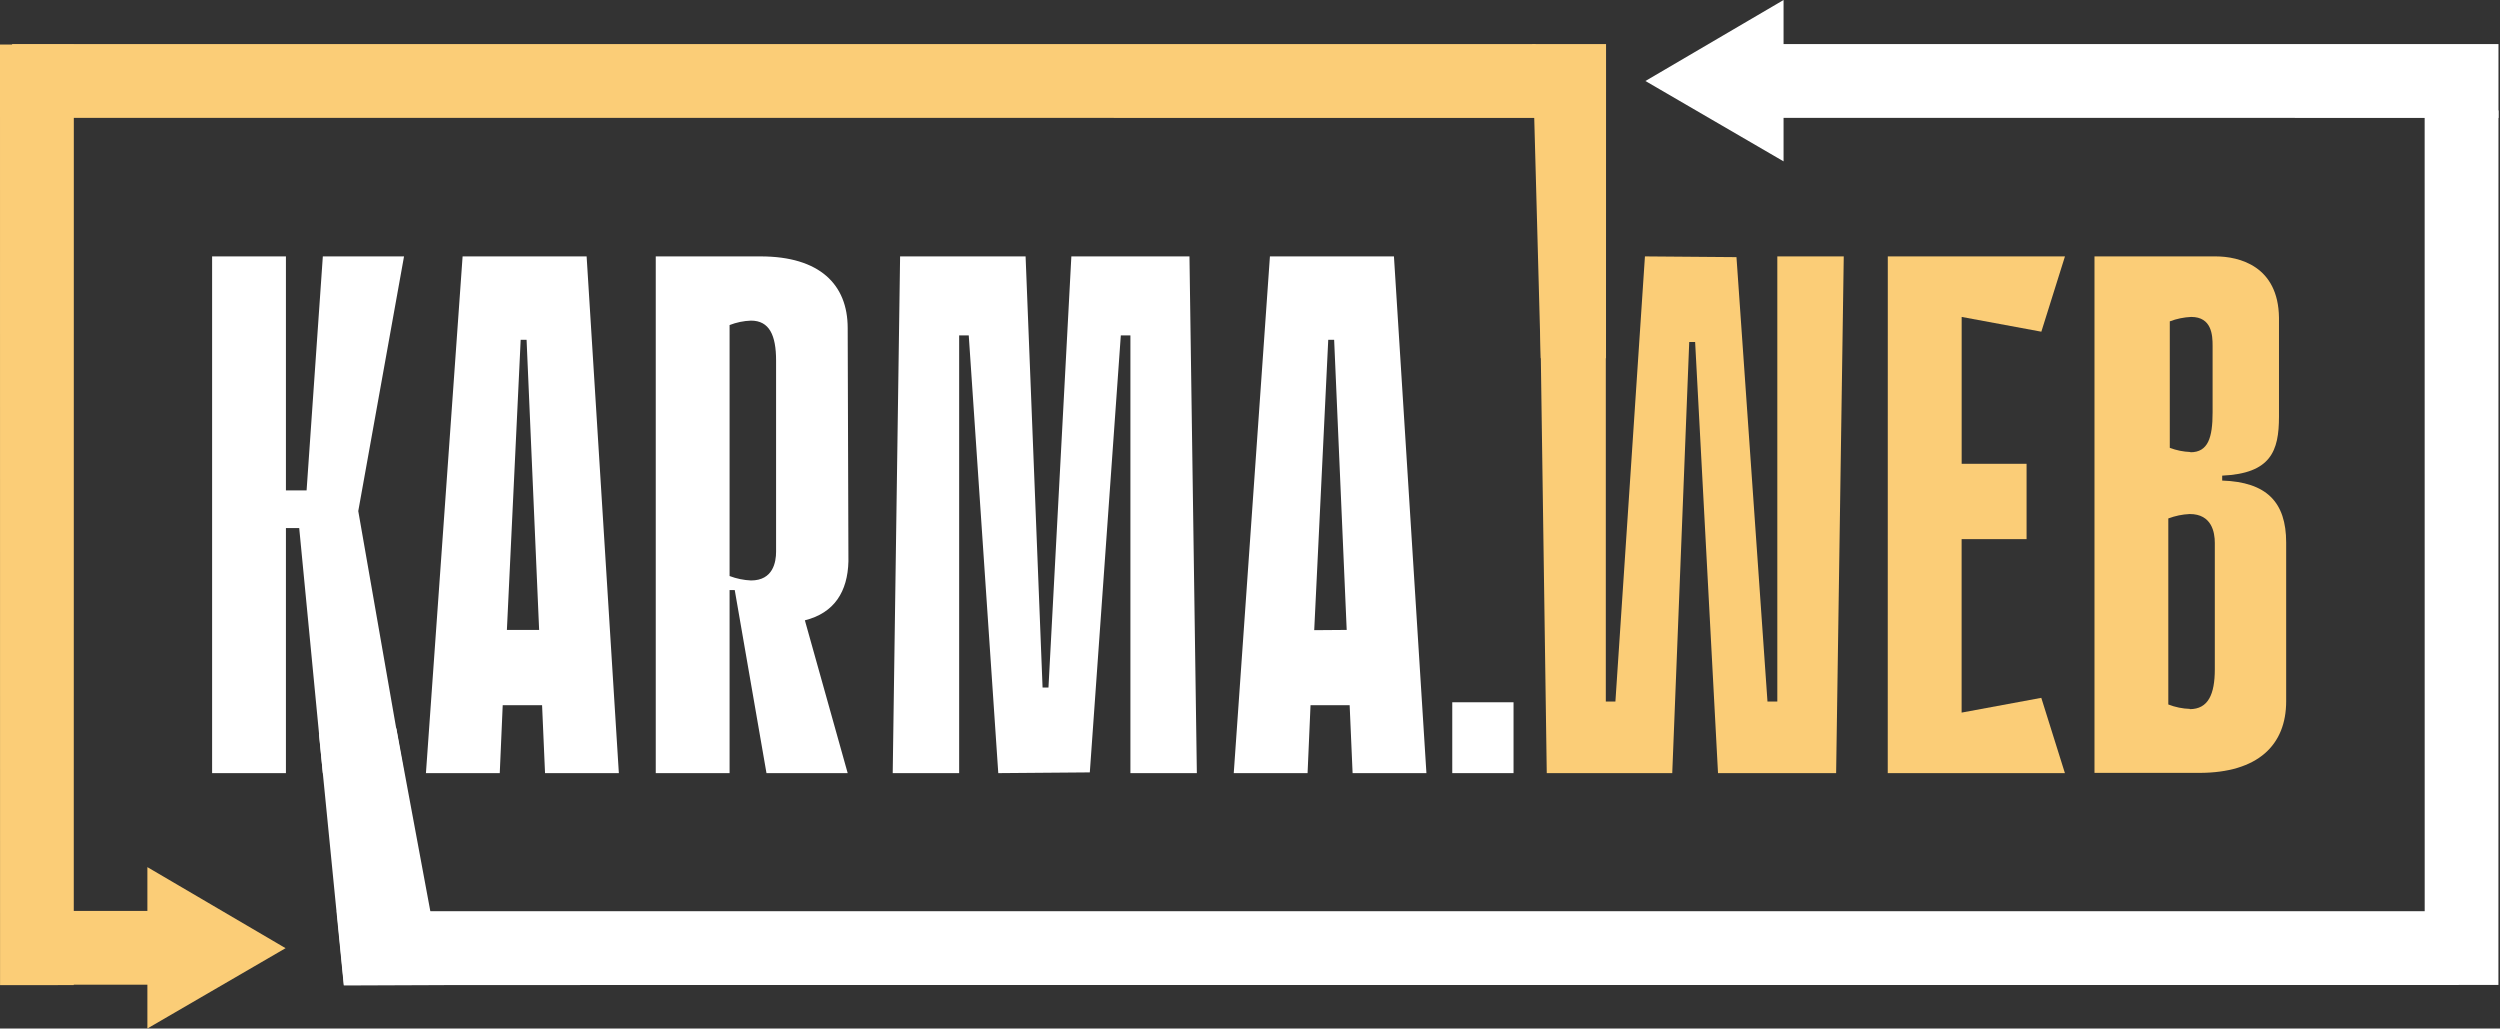
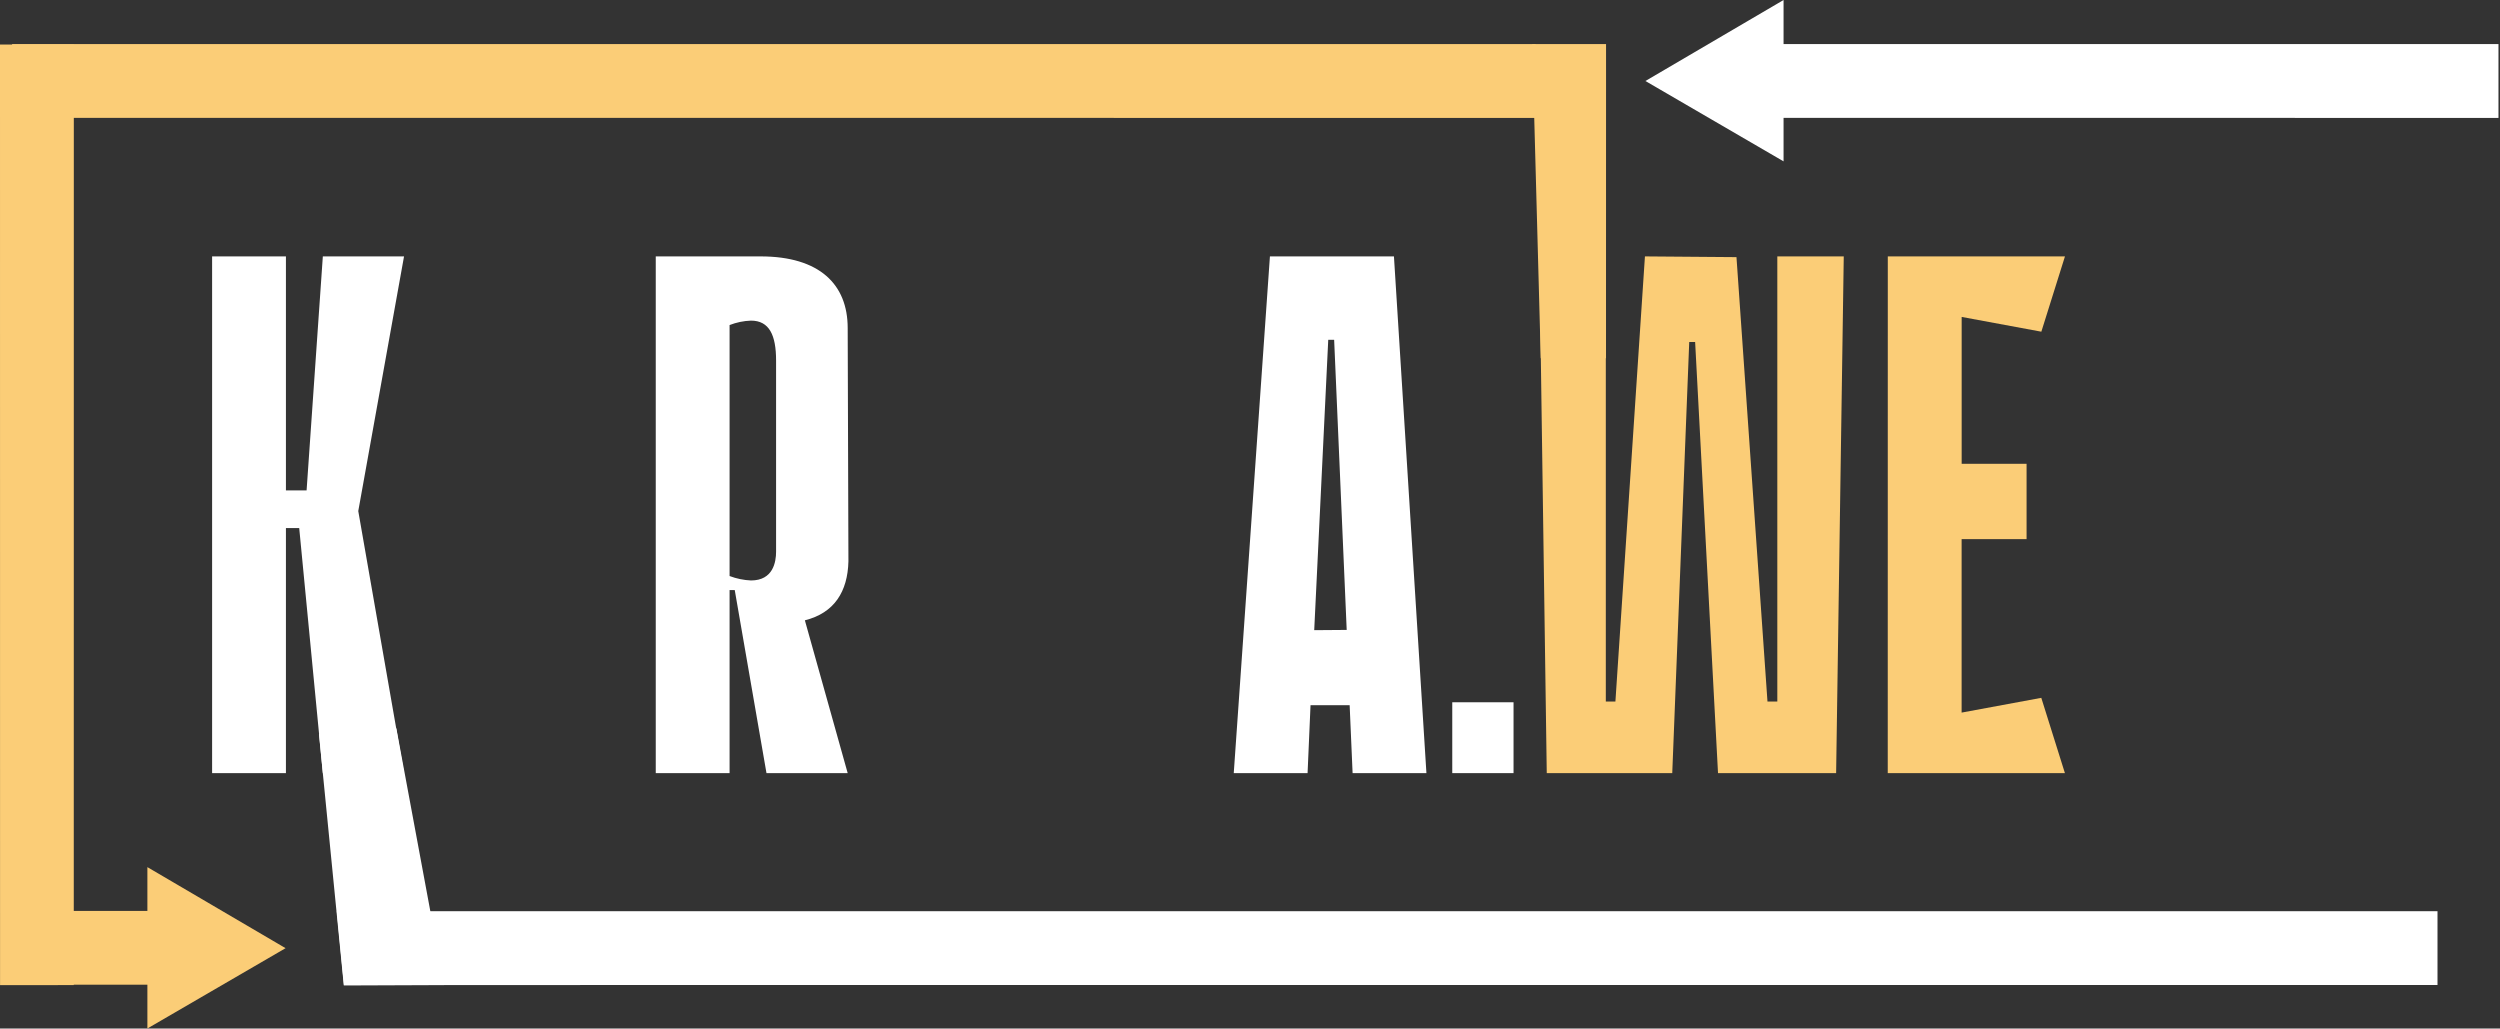
<svg xmlns="http://www.w3.org/2000/svg" width="508" height="209" viewBox="0 0 508 209" fill="none">
  <rect x="0" y="0" width="508" height="209" fill="#333333" stroke="none" />
  <g clip-path="url(#clip0_933_96)">
    <path d="M58.1 157.1H43.1V52.1H58.1V99.65H62.3L65.6 52.1H82.1L72.8 103.85L82.1 157.1H65.6L60.8 107.3H58.1V157.1Z" fill="white" />
-     <path d="M125.751 157.1H110.751L110.151 143.3H102.151L101.551 157.1H86.551L94.001 52.1H119.201L125.751 157.1ZM109.551 128L107.001 69.05H105.801L103.001 128H109.551Z" fill="white" />
    <path d="M133.25 52.1H154.55C166.55 52.1 172.25 57.8 172.25 66.65L172.4 114.05C172.25 120.2 169.55 124.55 163.55 126.05L172.25 157.1H155.75L149.3 119.9H148.25V157.1H133.25V52.1ZM148.25 117.05C149.643 117.58 151.111 117.883 152.6 117.95C157.1 117.95 157.7 114.2 157.7 112.1V73.25C157.7 68.15 156.35 65.15 152.6 65.15C151.11 65.203 149.639 65.507 148.25 66.05V117.05Z" fill="white" />
-     <path d="M229.7 157.1V68.15H227.75L221.45 156.95L202.85 157.1L196.85 68.15H194.9V157.1H181.4L182.9 52.1H208.4L211.85 139.7H213.05L217.7 52.1H241.7L243.2 157.1H229.7Z" fill="white" />
    <path d="M289.849 157.1H274.849L274.249 143.3H266.299L265.699 157.1H250.699L258.049 52.1H283.249L289.849 157.1ZM273.649 128L271.099 69.05H269.899L267.049 128.05L273.649 128Z" fill="white" />
    <path d="M295.1 157.1V142.7H307.55V157.1H295.1Z" fill="white" />
    <path d="M373.101 157.1H349.101L344.451 69.5H343.251L339.801 157.1H314.301L312.801 52.1H326.301V142.55H328.251L334.251 52.1L352.851 52.25L359.151 142.55H361.151V52.1H374.651L373.101 157.1Z" fill="#FBCD77" />
    <path d="M383.6 52.1H419.6L414.8 67.4L398.61 64.4V94.25H411.8V109.55H398.6V144.8L414.79 141.8L419.59 157.1H383.59L383.6 52.1Z" fill="#FBCD77" />
-     <path d="M425.6 52.1H450.2C455 52.1 462.95 54.05 463.09 64.55V84.65C463.09 91.65 461.45 96.2 451.55 96.65V97.65C460.55 97.95 464.55 102 464.55 110.25V142.5C464.55 151.35 458.86 157.05 446.86 157.05H425.6V52.1ZM444.95 144.1C448.7 144.1 450.05 141.1 450.05 136V110.3C450.05 108.2 449.45 104.45 444.95 104.45C443.461 104.517 441.992 104.82 440.6 105.35V143.15C442.004 143.699 443.492 144.003 445 144.05L444.95 144.1ZM445.1 91.9C448.7 91.9 449.6 88.9 449.6 83.8V70.25C449.6 68.15 449.45 64.4 445.25 64.4C443.761 64.467 442.292 64.77 440.9 65.3V91C442.244 91.51 443.663 91.797 445.1 91.85V91.9Z" fill="#FBCD77" />
    <path d="M495.299 200.15L69.889 200.16L68.439 185.16H495.299V200.15Z" fill="white" />
-     <path d="M507.689 22.45L507.679 200.14L492.699 200.15L492.689 22.45H507.689Z" fill="white" />
    <path d="M507.69 23.96L358.24 23.95L358.23 8.96H507.69V23.96Z" fill="white" />
    <path d="M312.041 23.96L2.471 23.95L2.461 8.96H312.041V23.96Z" fill="#FBCD77" />
    <path d="M15 9.05L14.99 200.17L0.01 200.18L0 9.05H15Z" fill="#FBCD77" />
    <path d="M43.19 200.09H11.33V185.1H43.19V200.09Z" fill="#FBCD77" />
    <path d="M326.35 8.95L326.34 72.8L313.08 72.79L311.35 8.95H326.35Z" fill="#FBCD77" />
    <path d="M69.861 200.24L64.811 149.16L80.541 148.01L90.231 200.16L69.861 200.24Z" fill="white" />
    <path d="M29.949 208.99V176.2L58.029 192.67L29.949 208.99Z" fill="#FBCD77" />
    <path d="M362.42 32.79V0L334.35 16.46L362.42 32.79Z" fill="white" />
  </g>
  <defs>
    <clipPath id="clip0_933_96">
      <rect width="507.69" height="208.99" fill="white" />
    </clipPath>
  </defs>
</svg>